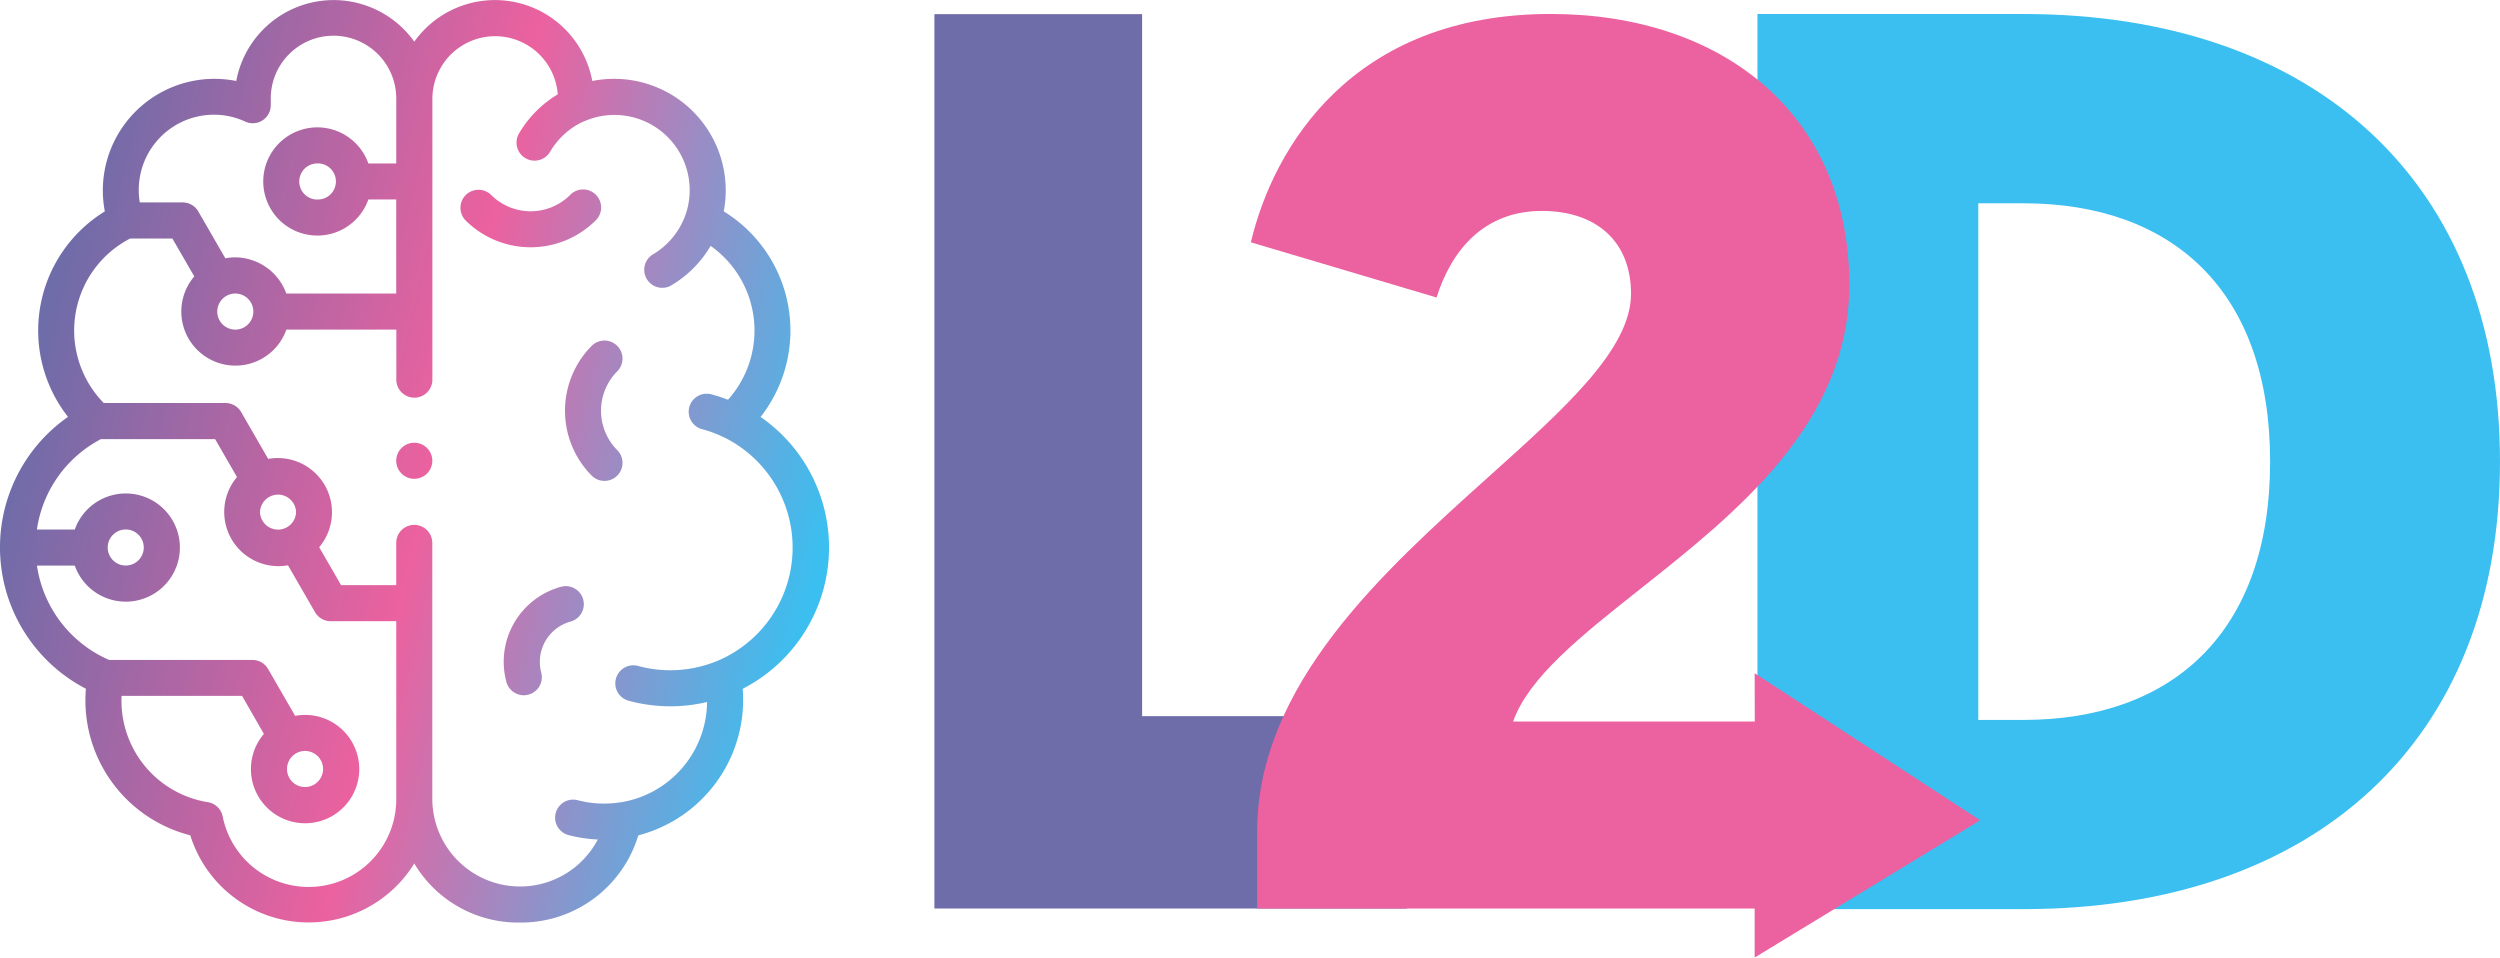
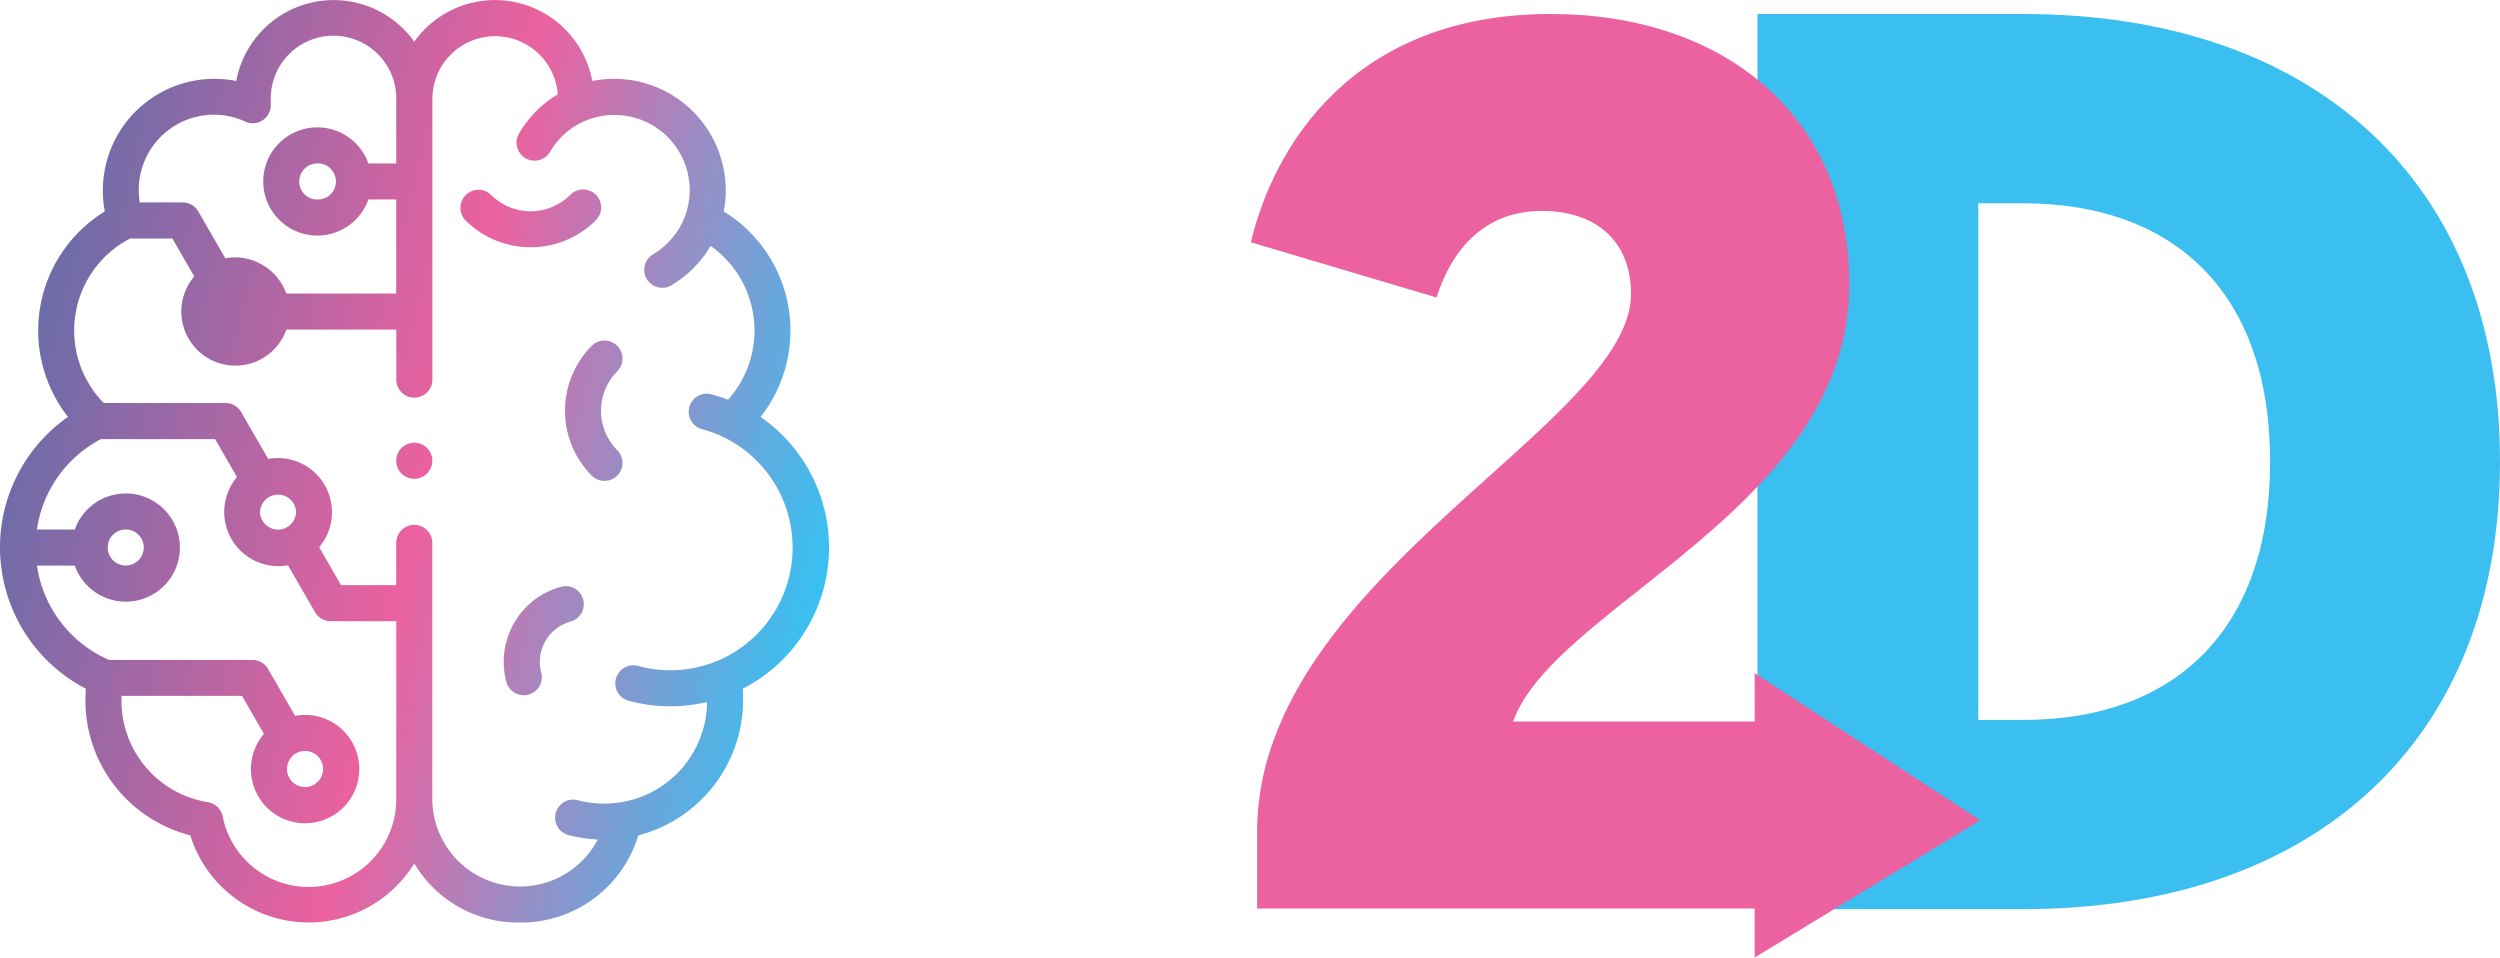
<svg xmlns="http://www.w3.org/2000/svg" width="146.218" height="56.002">
  <defs>
    <linearGradient id="a" x1=".025" y1=".461" x2=".961" y2=".713" gradientUnits="objectBoundingBox">
      <stop offset="0" stop-color="#6e6ca9" />
      <stop offset=".507" stop-color="#ec619f" />
      <stop offset="1" stop-color="#3abff0" />
    </linearGradient>
  </defs>
-   <path d="M82.289 53.137V41.886h-15.49V.827H54.651v52.31z" fill="#6e6ca9" />
  <path d="M102.789.82v52.352h15.558c16.994 0 27.87-9.8 27.87-26.176S135.342.82 118.347.82zm15.558 11.07c8.686 0 14.426 5.086 14.426 15.108s-5.74 15.108-14.426 15.108h-2.643V11.89z" fill="#3abff0" />
  <path d="M102.632 42.202H88.496c.92-2.594 3.981-5.017 7.422-7.742 5.615-4.447 12.243-9.7 12.243-17.793 0-9.979-7.411-15.85-17.464-15.85-11.594 0-16.216 7.778-17.537 13.354L84.02 17.4c.88-2.788 2.788-5.063 6.164-5.063 3.155 0 5.21 1.761 5.21 4.843 0 3.228-3.838 6.674-8.3 10.68-6.186 5.556-13.569 12.186-13.569 20.8v4.476h29.1v2.867l13.189-8.028-13.189-8.6z" fill="#ec619f" />
-   <path d="M24.23 50.5a7.252 7.252 0 01-13.1-1.646 8.143 8.143 0 01-6.106-8.573 9.313 9.313 0 01-1.047-15.9 8.18 8.18 0 012.154-12.018 6.527 6.527 0 017.687-7.627 5.792 5.792 0 0110.412-2.3 5.792 5.792 0 0110.412 2.3 6.527 6.527 0 017.688 7.627 8.181 8.181 0 012.155 12.022 9.286 9.286 0 01-1.047 15.9 8.189 8.189 0 01-6.106 8.572 7.169 7.169 0 01-6.961 5.1A7.065 7.065 0 0124.23 50.5zm-12.07-3.583a1.055 1.055 0 01.865.835 5.125 5.125 0 0010.151-1.009V36.331h-3.837a1.055 1.055 0 01-.913-.527l-1.583-2.742a3.169 3.169 0 01-2.982-5.162l-1.279-2.216H5.9a7.117 7.117 0 00-3.742 5.286h2.216a3.164 3.164 0 110 2.109H2.161a7.138 7.138 0 004.223 5.519h8.382a1.054 1.054 0 01.913.527l1.583 2.742a3.168 3.168 0 11-1.826 1.056L14.158 40.7H7.11a6.011 6.011 0 005.05 6.217zm13.125-15.19v15.016a5.133 5.133 0 009.678 2.357 8.14 8.14 0 01-1.747-.269 1.055 1.055 0 01.546-2.037 6.062 6.062 0 002.536.126h.03a6 6 0 005.027-5.863 9.306 9.306 0 01-4.552-.064 1.055 1.055 0 11.546-2.037 7.173 7.173 0 004.544-.278l.049-.018a7.19 7.19 0 00.45-13.06l-.045-.02a7.2 7.2 0 00-1.286-.481 1.054 1.054 0 11.546-2.037 9.179 9.179 0 01.97.318 6.061 6.061 0 00-1.014-9 6.5 6.5 0 01-2.363 2.345 1.055 1.055 0 01-1.05-1.825 4.392 4.392 0 001.948-2.35c0-.013.009-.025.014-.037A4.4 4.4 0 0034.153 7.1h-.007l-.015.007h-.007a4.363 4.363 0 00-1.963 1.791 1.055 1.055 0 01-1.826-1.055 6.457 6.457 0 012.286-2.324 3.671 3.671 0 00-7.332.236v16.48a1.055 1.055 0 01-2.109 0v-2.96h-6.43a3.163 3.163 0 11-5.387-3.109l-1.28-2.216H7.609a6.059 6.059 0 00-1.54 9.62h7.121a1.055 1.055 0 01.913.527l1.583 2.742a3.169 3.169 0 012.982 5.165l1.279 2.216h3.227v-2.5a1.055 1.055 0 012.109 0zm-8.5 13.247a1.055 1.055 0 101.054-1.054 1.055 1.055 0 00-1.052 1.053zM6.3 32.021a1.054 1.054 0 101.054-1.054A1.055 1.055 0 006.3 32.021zm8.907-2.07a1.055 1.055 0 002.109 0 1.055 1.055 0 00-2.109 0zm-2.5-11.73a1.055 1.055 0 101.054-1.054 1.055 1.055 0 00-1.053 1.054zm4.037-1.054h6.43v-5.5h-1.63a3.164 3.164 0 110-2.109h1.632v-3.8a3.67 3.67 0 00-7.34 0v.393a1.054 1.054 0 01-1.5.957 4.35 4.35 0 00-1.836-.4 4.4 4.4 0 00-4.324 5.13h2.508a1.055 1.055 0 01.913.527l1.583 2.742a2.964 2.964 0 01.577-.056 3.2 3.2 0 012.988 2.116zm1.815-5.5a1.055 1.055 0 100-2.109 1.056 1.056 0 00.001 2.113zM29.616 39.88a4.545 4.545 0 013.213-5.566 1.055 1.055 0 01.546 2.038 2.446 2.446 0 00-1.721 2.982 1.055 1.055 0 01-.746 1.292 1.016 1.016 0 01-.271.037 1.058 1.058 0 01-1.021-.783zm4.991-12.063a5.393 5.393 0 010-7.591 1.055 1.055 0 011.493 1.492 3.273 3.273 0 000 4.607 1.055 1.055 0 01-1.492 1.492zm-11.432-.836a1.055 1.055 0 112.109 0 1.055 1.055 0 01-2.109 0zM27.24 12.9a1.055 1.055 0 111.492-1.492 3.273 3.273 0 004.607 0A1.055 1.055 0 1134.83 12.9a5.393 5.393 0 01-7.59 0z" transform="translate(0 .001)" fill="url(#a)" />
+   <path d="M24.23 50.5a7.252 7.252 0 01-13.1-1.646 8.143 8.143 0 01-6.106-8.573 9.313 9.313 0 01-1.047-15.9 8.18 8.18 0 012.154-12.018 6.527 6.527 0 017.687-7.627 5.792 5.792 0 0110.412-2.3 5.792 5.792 0 0110.412 2.3 6.527 6.527 0 017.688 7.627 8.181 8.181 0 012.155 12.022 9.286 9.286 0 01-1.047 15.9 8.189 8.189 0 01-6.106 8.572 7.169 7.169 0 01-6.961 5.1A7.065 7.065 0 0124.23 50.5zm-12.07-3.583a1.055 1.055 0 01.865.835 5.125 5.125 0 0010.151-1.009V36.331h-3.837a1.055 1.055 0 01-.913-.527l-1.583-2.742a3.169 3.169 0 01-2.982-5.162l-1.279-2.216H5.9a7.117 7.117 0 00-3.742 5.286h2.216a3.164 3.164 0 110 2.109H2.161a7.138 7.138 0 004.223 5.519h8.382a1.054 1.054 0 01.913.527l1.583 2.742a3.168 3.168 0 11-1.826 1.056L14.158 40.7H7.11a6.011 6.011 0 005.05 6.217zm13.125-15.19v15.016a5.133 5.133 0 009.678 2.357 8.14 8.14 0 01-1.747-.269 1.055 1.055 0 01.546-2.037 6.062 6.062 0 002.536.126h.03a6 6 0 005.027-5.863 9.306 9.306 0 01-4.552-.064 1.055 1.055 0 11.546-2.037 7.173 7.173 0 004.544-.278l.049-.018a7.19 7.19 0 00.45-13.06l-.045-.02a7.2 7.2 0 00-1.286-.481 1.054 1.054 0 11.546-2.037 9.179 9.179 0 01.97.318 6.061 6.061 0 00-1.014-9 6.5 6.5 0 01-2.363 2.345 1.055 1.055 0 01-1.05-1.825 4.392 4.392 0 001.948-2.35c0-.013.009-.025.014-.037A4.4 4.4 0 0034.153 7.1h-.007l-.015.007h-.007a4.363 4.363 0 00-1.963 1.791 1.055 1.055 0 01-1.826-1.055 6.457 6.457 0 012.286-2.324 3.671 3.671 0 00-7.332.236v16.48a1.055 1.055 0 01-2.109 0v-2.96h-6.43a3.163 3.163 0 11-5.387-3.109l-1.28-2.216H7.609a6.059 6.059 0 00-1.54 9.62h7.121a1.055 1.055 0 01.913.527l1.583 2.742a3.169 3.169 0 012.982 5.165l1.279 2.216h3.227v-2.5a1.055 1.055 0 012.109 0zm-8.5 13.247a1.055 1.055 0 101.054-1.054 1.055 1.055 0 00-1.052 1.053zM6.3 32.021a1.054 1.054 0 101.054-1.054A1.055 1.055 0 006.3 32.021zm8.907-2.07a1.055 1.055 0 002.109 0 1.055 1.055 0 00-2.109 0zm-2.5-11.73zm4.037-1.054h6.43v-5.5h-1.63a3.164 3.164 0 110-2.109h1.632v-3.8a3.67 3.67 0 00-7.34 0v.393a1.054 1.054 0 01-1.5.957 4.35 4.35 0 00-1.836-.4 4.4 4.4 0 00-4.324 5.13h2.508a1.055 1.055 0 01.913.527l1.583 2.742a2.964 2.964 0 01.577-.056 3.2 3.2 0 012.988 2.116zm1.815-5.5a1.055 1.055 0 100-2.109 1.056 1.056 0 00.001 2.113zM29.616 39.88a4.545 4.545 0 013.213-5.566 1.055 1.055 0 01.546 2.038 2.446 2.446 0 00-1.721 2.982 1.055 1.055 0 01-.746 1.292 1.016 1.016 0 01-.271.037 1.058 1.058 0 01-1.021-.783zm4.991-12.063a5.393 5.393 0 010-7.591 1.055 1.055 0 011.493 1.492 3.273 3.273 0 000 4.607 1.055 1.055 0 01-1.492 1.492zm-11.432-.836a1.055 1.055 0 112.109 0 1.055 1.055 0 01-2.109 0zM27.24 12.9a1.055 1.055 0 111.492-1.492 3.273 3.273 0 004.607 0A1.055 1.055 0 1134.83 12.9a5.393 5.393 0 01-7.59 0z" transform="translate(0 .001)" fill="url(#a)" />
</svg>